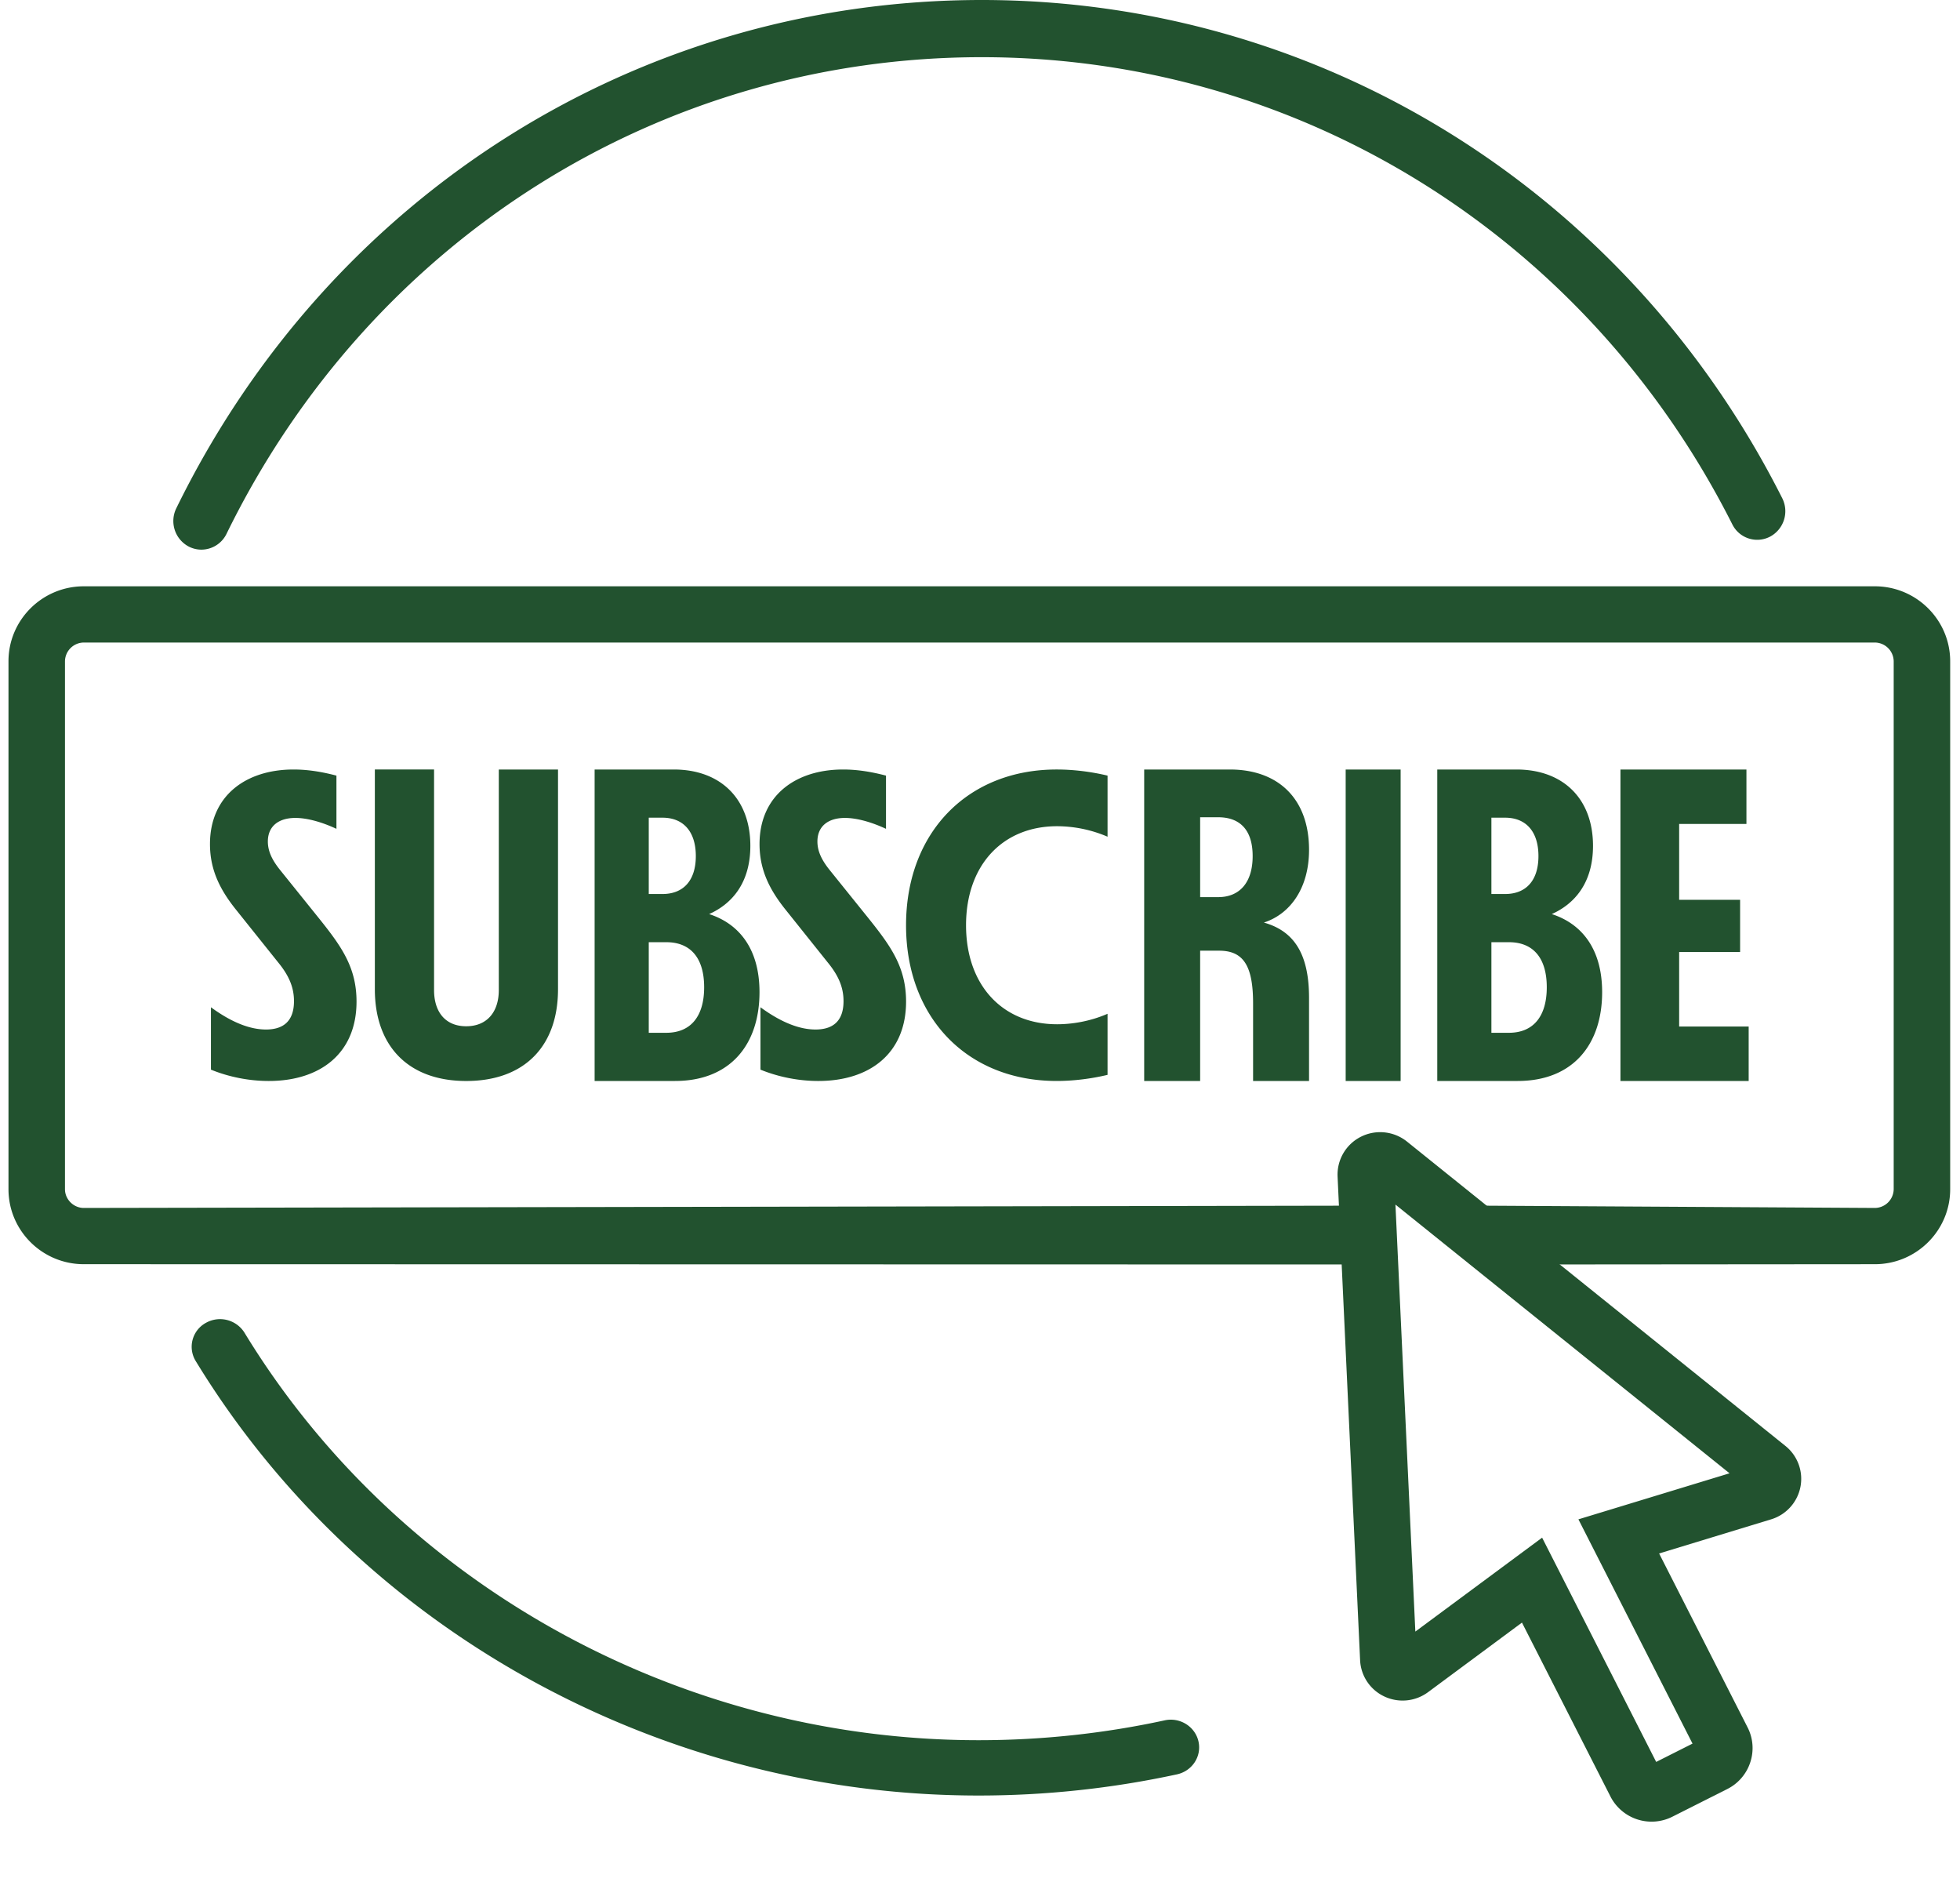
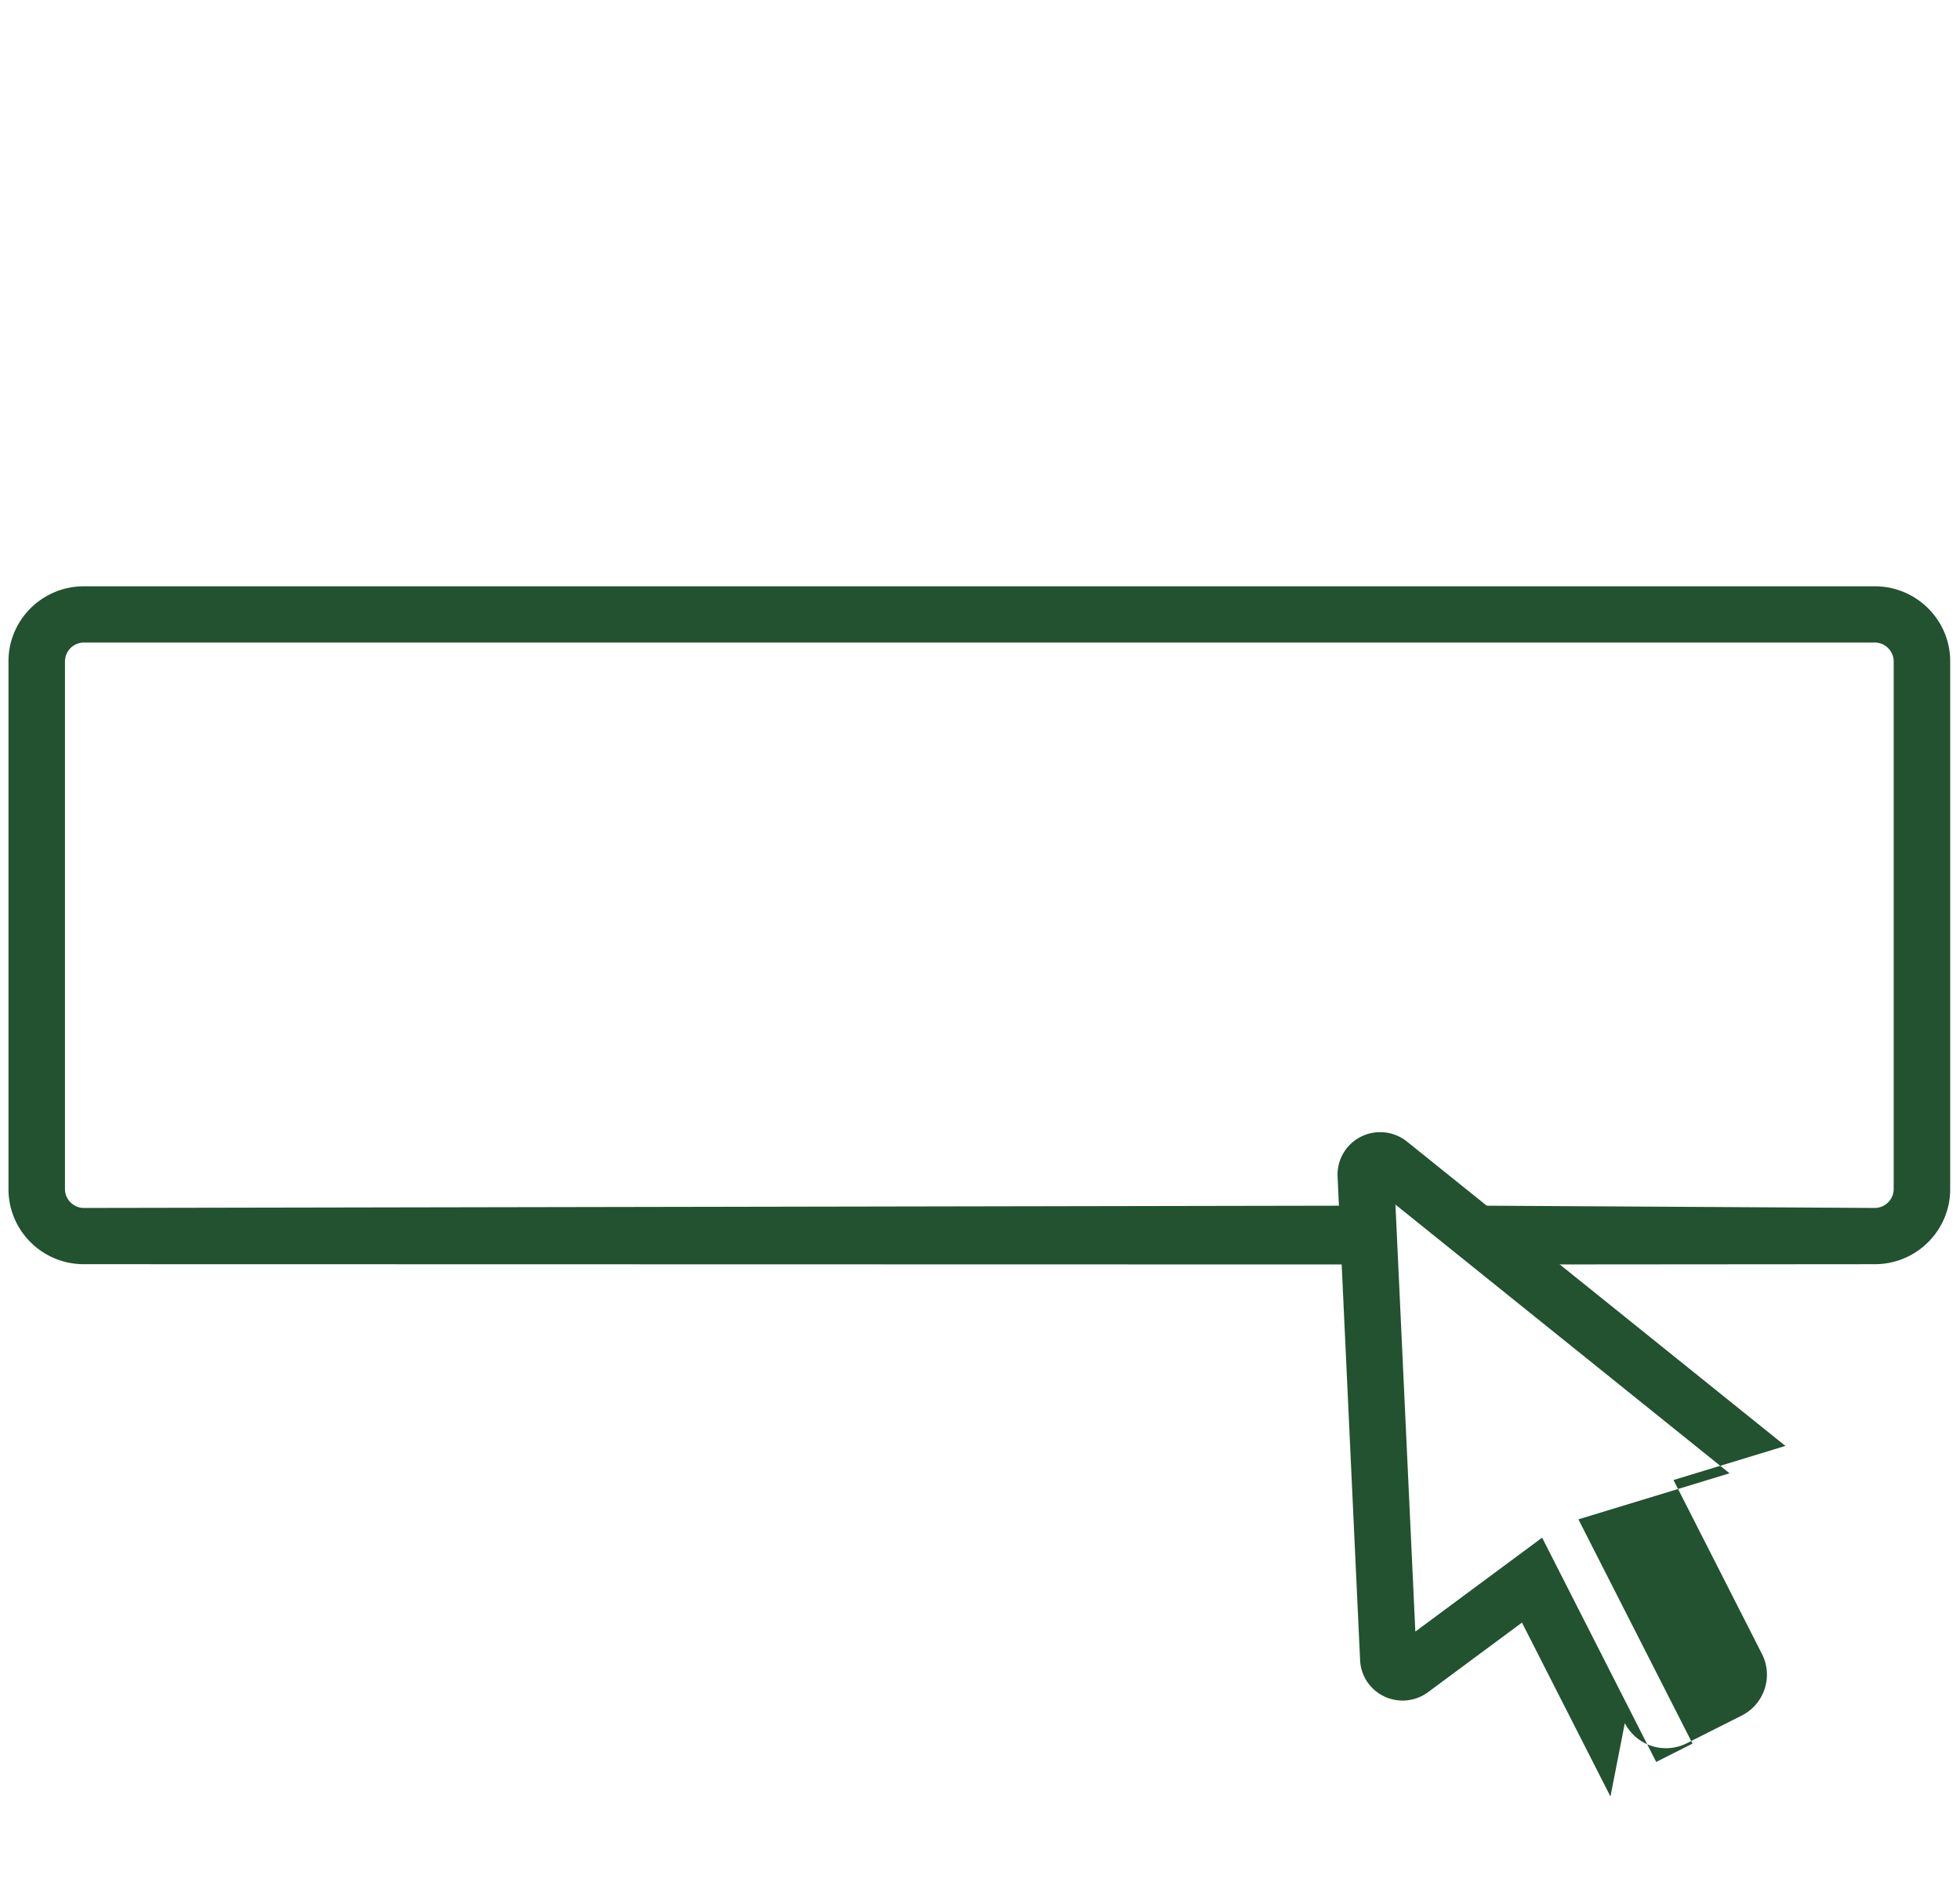
<svg xmlns="http://www.w3.org/2000/svg" height="96" width="100">
  <g fill-rule="evenodd" fill="#22522F">
-     <path d="m78.679 78.435 5.82 11.44 1.854-.934-5.822-11.44 7.711-2.349-17.046-13.706 1.015 21.78 6.468-4.79Zm3.487 13.204-4.515-8.871-4.79 3.548a2.184 2.184 0 0 1-2.23.221 2.15 2.15 0 0 1-1.238-1.852l-1.149-24.671a2.163 2.163 0 0 1 1.191-2.03 2.19 2.19 0 0 1 2.35.247l19.307 15.525a2.15 2.15 0 0 1 .767 2.09 2.164 2.164 0 0 1-1.5 1.656l-5.71 1.74 4.513 8.871a2.31 2.31 0 0 1 .136 1.787 2.33 2.33 0 0 1-1.176 1.36l-2.792 1.407a2.358 2.358 0 0 1-3.164-1.027Z" />
+     <path d="m78.679 78.435 5.82 11.44 1.854-.934-5.822-11.44 7.711-2.349-17.046-13.706 1.015 21.78 6.468-4.79Zm3.487 13.204-4.515-8.871-4.79 3.548a2.184 2.184 0 0 1-2.23.221 2.15 2.15 0 0 1-1.238-1.852l-1.149-24.671a2.163 2.163 0 0 1 1.191-2.03 2.19 2.19 0 0 1 2.35.247l19.307 15.525l-5.71 1.74 4.513 8.871a2.31 2.31 0 0 1 .136 1.787 2.33 2.33 0 0 1-1.176 1.36l-2.792 1.407a2.358 2.358 0 0 1-3.164-1.027Z" />
    <path d="m78 64.5-2.5-3 20.157.117a.97.97 0 0 0 .96-.955V33.73a.97.97 0 0 0-.96-.955H4.275a.97.97 0 0 0-.96.955v26.932c0 .519.44.955.96.955L69.5 61.5l.5 3-65.725-.014c-2.12 0-3.842-1.715-3.842-3.824V33.73c0-2.108 1.723-3.823 3.842-3.823h91.382c2.118 0 3.842 1.715 3.842 3.823v26.932c0 2.109-1.724 3.824-3.842 3.824L78 64.5Z" />
-     <path d="M10.762 54.562V51.38c1.094.8 2.023 1.135 2.809 1.135.857 0 1.428-.4 1.428-1.447 0-.712-.262-1.312-.81-1.98l-2.118-2.648c-.81-1.002-1.358-2.025-1.358-3.383 0-2.47 1.835-3.805 4.262-3.805.715 0 1.429.112 2.19.312v2.714c-.713-.333-1.475-.556-2.094-.556-.857 0-1.405.423-1.405 1.202 0 .467.19.912.619 1.447l2.023 2.514c1.12 1.402 1.882 2.47 1.882 4.205 0 2.626-1.833 4.05-4.477 4.05-.999 0-2.022-.2-2.951-.578M19.125 50.46V39.251h3.021v11.252c0 1.126.585 1.846 1.64 1.846 1.054 0 1.663-.72 1.663-1.846V39.252h3.021V50.46c0 2.903-1.71 4.681-4.684 4.681-2.951 0-4.661-1.778-4.661-4.68M33.993 52.682c1.254 0 1.933-.843 1.933-2.322 0-1.48-.679-2.299-1.933-2.299H33.1v4.621h.892ZM33.1 41.71v3.893h.701c1.062 0 1.7-.683 1.7-1.935s-.638-1.958-1.7-1.958h-.7Zm5.65 8.9c0 2.641-1.465 4.53-4.312 4.53h-4.1V39.252h4.036c2.4 0 3.909 1.503 3.909 3.893 0 1.89-.934 2.959-2.103 3.482 1.488.478 2.57 1.73 2.57 3.984ZM38.799 54.562V51.38c1.095.8 2.024 1.135 2.808 1.135.858 0 1.43-.4 1.43-1.447 0-.712-.262-1.312-.81-1.98L40.11 46.44c-.81-1.002-1.358-2.025-1.358-3.383 0-2.47 1.834-3.805 4.262-3.805.715 0 1.428.112 2.19.312v2.714c-.714-.333-1.475-.556-2.095-.556-.856 0-1.404.423-1.404 1.202 0 .467.19.912.618 1.447l2.024 2.514c1.119 1.402 1.881 2.47 1.881 4.205 0 2.626-1.832 4.05-4.476 4.05-1 0-2.024-.2-2.952-.578M46.227 47.196c0-4.717 3.127-7.944 7.684-7.944.858 0 1.761.112 2.597.312v3.116a6.574 6.574 0 0 0-2.575-.535c-2.774 0-4.645 1.98-4.645 5.051 0 3.07 1.87 5.051 4.645 5.051.726 0 1.652-.133 2.575-.534v3.115c-.836.2-1.74.312-2.597.312-4.557 0-7.684-3.226-7.684-7.944M62.155 45.762c1.076 0 1.756-.728 1.756-2.094 0-1.343-.658-1.98-1.756-1.98h-.923v4.074h.923Zm4.633 5.144v4.234h-2.855v-3.96c0-1.935-.504-2.686-1.734-2.686h-.967v6.646h-2.855V39.252h4.37c2.482 0 4.041 1.503 4.041 4.097 0 1.958-.965 3.278-2.305 3.71 1.537.433 2.305 1.594 2.305 3.847ZM68.657 55.14h2.804V39.252h-2.804zM76.984 52.682c1.253 0 1.933-.843 1.933-2.322 0-1.48-.68-2.299-1.933-2.299h-.892v4.621h.892Zm-.892-10.972v3.893h.7c1.063 0 1.7-.683 1.7-1.935s-.637-1.958-1.7-1.958h-.7Zm5.65 8.9c0 2.641-1.465 4.53-4.312 4.53h-4.1V39.252h4.036c2.4 0 3.91 1.503 3.91 3.893 0 1.89-.937 2.959-2.104 3.482 1.487.478 2.57 1.73 2.57 3.984ZM85.671 52.363h3.547v2.777h-6.542V39.252h6.428v2.777h-3.433v3.869h3.11v2.664h-3.11zM49.926 91.589c-16.302 0-31.608-8.494-39.944-22.168a1.39 1.39 0 0 1 .507-1.934 1.471 1.471 0 0 1 1.984.492c7.815 12.822 22.167 20.788 37.453 20.788 3.203 0 6.396-.34 9.492-1.012.78-.172 1.554.312 1.728 1.071.174.761-.318 1.515-1.1 1.684a47.847 47.847 0 0 1-10.12 1.079M10.276 28.037c-.214 0-.432-.049-.638-.153a1.472 1.472 0 0 1-.643-1.957C16.82 9.934 32.566 0 50.09 0c17.281 0 32.93 9.736 40.839 25.41a1.472 1.472 0 0 1-.62 1.964 1.417 1.417 0 0 1-1.927-.63C80.966 12.047 66.293 2.917 50.09 2.917c-16.431 0-31.195 9.316-38.532 24.312a1.43 1.43 0 0 1-1.282.808" />
  </g>
</svg>